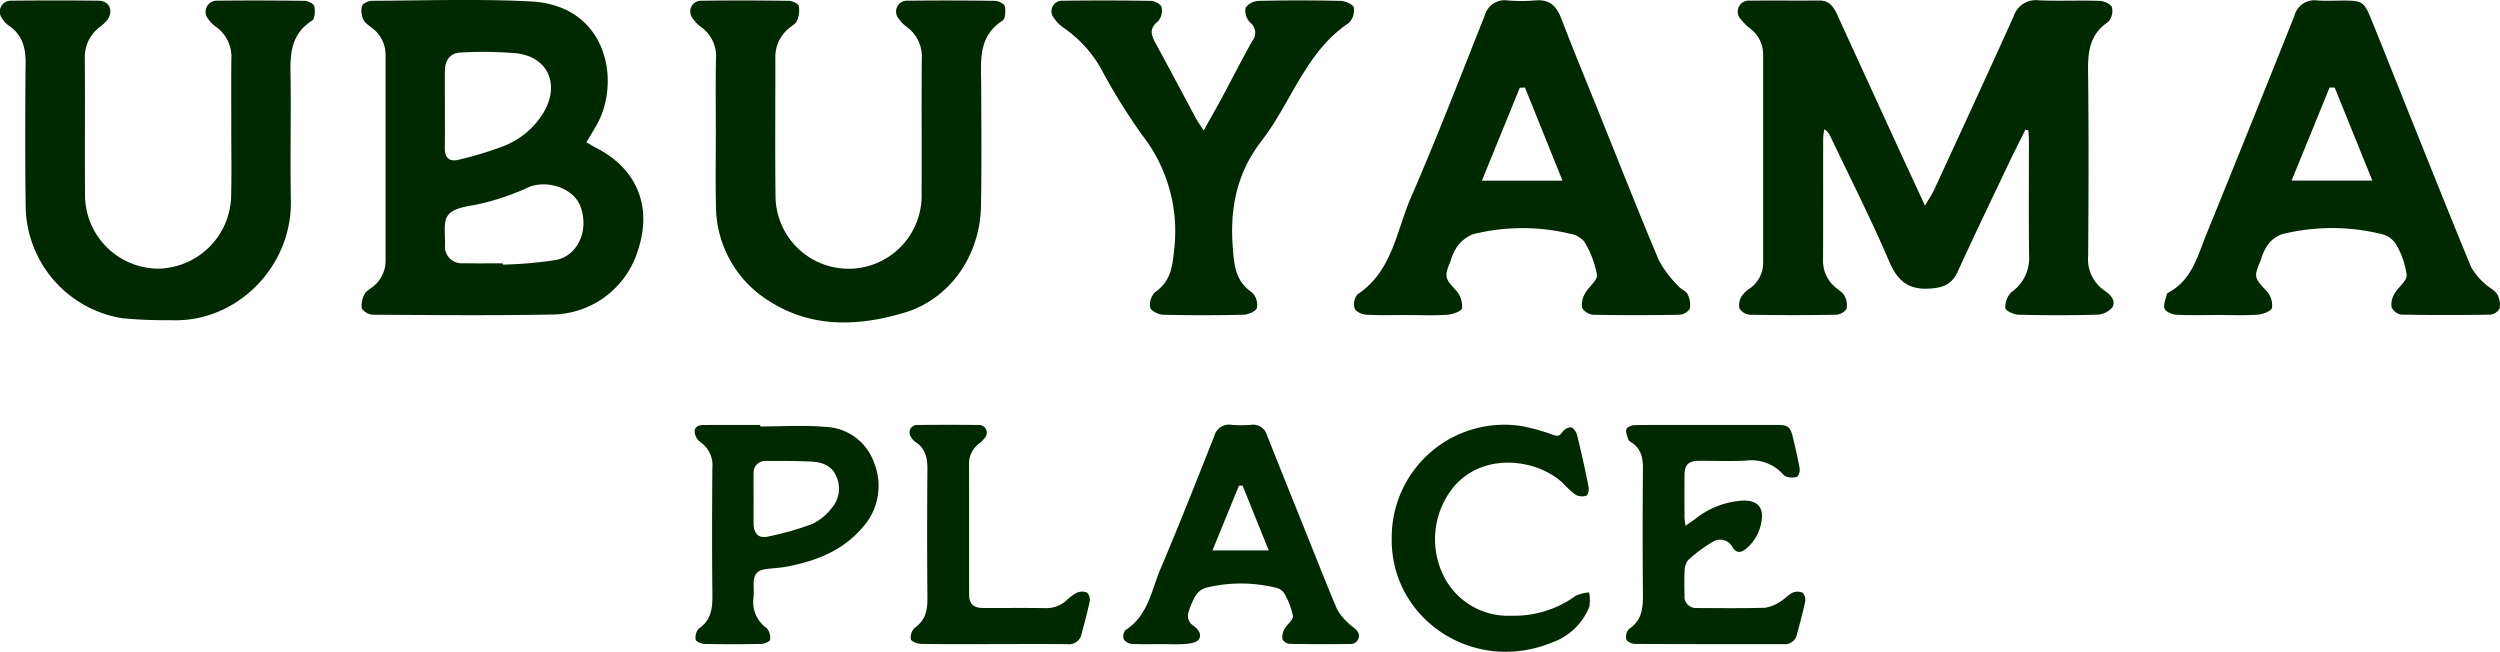
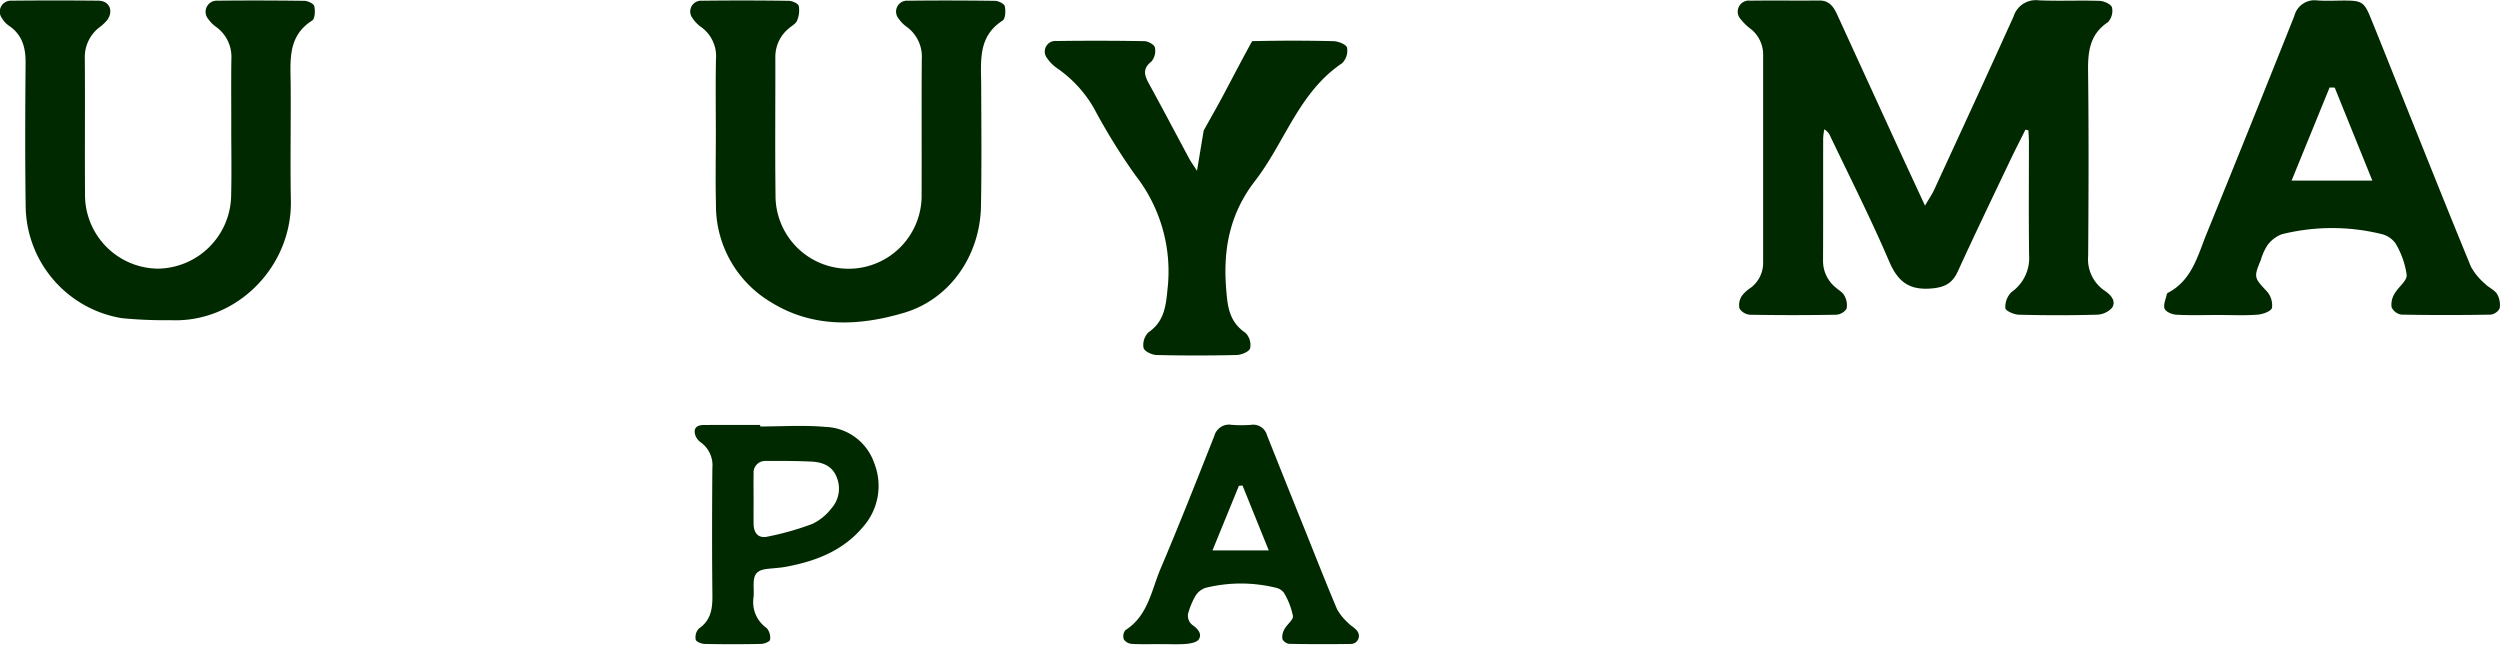
<svg xmlns="http://www.w3.org/2000/svg" width="370.133" height="96.497" viewBox="0 0 370.133 96.497">
  <path d="M299.876 19.194c-.774 1.553-1.57 3.094-2.315 4.661-2.585 5.434-5.2 10.855-7.7 16.328-.8 1.752-1.91 2.347-3.841 2.52-3.3.3-5.012-.939-6.313-3.98-2.694-6.3-5.8-12.414-8.747-18.6a2.069 2.069 0 00-.872-.977 10.663 10.663 0 00-.162 1.322c-.011 6.027.013 12.053-.019 18.079a5.07 5.07 0 001.809 3.966c.454.411 1.076.729 1.337 1.236a2.784 2.784 0 01.334 1.973 2.024 2.024 0 01-1.584.878q-6.356.107-12.715 0a2.036 2.036 0 01-1.557-.938 2.45 2.45 0 01.339-1.828 4.957 4.957 0 011.337-1.233 4.6 4.6 0 001.831-3.769V8.199a4.824 4.824 0 00-1.86-3.932 7.681 7.681 0 01-1.434-1.393 1.642 1.642 0 011.392-2.775c3.4-.044 6.8.01 10.207-.024 1.51-.015 2.141.957 2.676 2.124q4.522 9.878 9.054 19.753c1.224 2.665 2.463 5.323 3.929 8.49.632-1.082 1.053-1.682 1.354-2.338 3.941-8.55 7.893-17.1 11.765-25.677a3.444 3.444 0 013.709-2.38c3.005.137 6.025-.021 9.033.082.651.022 1.693.5 1.825.971a2.441 2.441 0 01-.6 2.181c-2.651 1.77-2.976 4.269-2.942 7.169.108 9.149.079 18.3.012 27.453a5.627 5.627 0 002.47 5.156c.9.609 1.687 1.5 1.091 2.481a3.139 3.139 0 01-2.314 1.052c-3.845.106-7.7.1-11.543 0-.7-.016-1.937-.584-1.964-.964a3.085 3.085 0 01.905-2.381 6.145 6.145 0 002.612-5.458c-.075-5.579-.022-11.16-.027-16.739 0-.583-.048-1.167-.074-1.75l-.441-.106" fill="#012900" />
-   <path d="M86.819 21.07c.585.333 1 .594 1.437.816 6.044 3.091 8.336 8.67 6.21 15.125a13.425 13.425 0 01-12.608 9.555c-8.858.167-17.722.08-26.583.032a2.158 2.158 0 01-1.711-.925 3.385 3.385 0 01.42-2.13c.183-.415.7-.692 1.1-1a4.866 4.866 0 002-4.037V8.23a4.947 4.947 0 00-1.958-4.057c-.475-.382-1.081-.739-1.315-1.25A3.049 3.049 0 0153.59.9c.128-.391.954-.78 1.468-.783 7.857-.03 15.732-.308 23.569.1 11.239.583 13.274 11.72 9.829 18.064-.475.874-1.007 1.718-1.637 2.788m-20.953-4.891c0 1.9.026 3.795-.009 5.691-.026 1.47.654 2.146 2.067 1.774a53.663 53.663 0 006.531-1.97 12.083 12.083 0 005.971-4.925c2.541-4.2.728-8.344-4.02-8.864a57.968 57.968 0 00-8.185-.107c-1.584.051-2.339 1.149-2.352 2.71-.017 1.9 0 3.795 0 5.692m8.557 22.8c0 .067.01.132.015.2a59.509 59.509 0 007.939-.7c3.3-.718 4.841-4.538 3.549-7.938-1.006-2.646-4.816-3.964-7.614-2.843a37.006 37.006 0 01-8.038 2.651c-5.2.776-4.373 2.142-4.392 5.913a2.473 2.473 0 002.7 2.711c1.947.041 3.9.009 5.844.009" fill="#012900" />
-   <path d="M208.46 46.638c-2.062 0-4.128.07-6.184-.044-.617-.034-1.559-.459-1.719-.923a2.291 2.291 0 01.416-2.086c5.162-3.41 5.751-9.357 7.92-14.349 3.86-8.88 7.338-17.926 10.922-26.926a3.069 3.069 0 013.428-2.245 23.452 23.452 0 004.008 0c2.073-.2 3.156.732 3.876 2.609 1.874 4.884 3.876 9.72 5.832 14.575 2.871 7.126 5.681 14.278 8.67 21.354a16.725 16.725 0 002.861 3.76c.385.463 1.117.7 1.361 1.2a3.264 3.264 0 01.33 2.146 1.984 1.984 0 01-1.569.891c-4.235.074-8.473.081-12.707 0a2.122 2.122 0 01-1.658-1.006 3.133 3.133 0 01.414-2.13c.522-.992 1.88-1.946 1.776-2.778a14.487 14.487 0 00-1.875-4.91 3.423 3.423 0 00-2.093-1.166 30.193 30.193 0 00-14.4.071 5.371 5.371 0 00-2.36 1.867 7.867 7.867 0 00-.953 2.121c-.976 2.314-.821 2.581.871 4.383a3.528 3.528 0 01.833 2.592c-.061.427-1.375.9-2.152.957-1.941.137-3.9.045-5.849.044m22.874-19.9l-5.556-13.778-.767.019-5.609 13.759z" fill="#012900" />
  <path d="M328.393 46.638c-2.062 0-4.128.068-6.184-.042-.62-.033-1.56-.43-1.733-.894-.222-.592.177-1.422.327-2.145a.449.449 0 01.227-.238c3.51-1.864 4.35-5.486 5.679-8.749q6.548-16.083 12.977-32.215a3.075 3.075 0 013.4-2.29c1.33.1 2.674.018 4.011.019 2.56 0 2.933.217 3.883 2.549 1.721 4.228 3.4 8.472 5.1 12.707 3.237 8.057 6.445 16.128 9.758 24.156a9.179 9.179 0 002.092 2.531c.537.555 1.374.878 1.767 1.5a3.184 3.184 0 01.386 2.129 1.753 1.753 0 01-1.365.929c-4.4.072-8.805.079-13.206-.007a1.91 1.91 0 01-1.43-1.1 3.015 3.015 0 01.434-1.987c.546-.986 1.868-1.912 1.8-2.785a12.291 12.291 0 00-1.642-4.651 3.533 3.533 0 00-2.125-1.413 30.667 30.667 0 00-14.728.042 4.684 4.684 0 00-2.145 1.664 8.121 8.121 0 00-.946 2.121c-1.086 2.6-.993 2.654.878 4.657a3.108 3.108 0 01.769 2.457c-.131.5-1.368.95-2.141 1.006-1.941.142-3.9.047-5.848.047m22.844-19.9l-5.572-13.769-.757-.008-5.625 13.777z" fill="#012900" />
  <path d="M105.982 19.673c0-3.626-.049-7.253.018-10.878a5.307 5.307 0 00-2.188-4.787 4.838 4.838 0 01-1.274-1.311 1.6 1.6 0 011.375-2.59q6.441-.078 12.881.015c.518.007 1.378.4 1.467.762A3.816 3.816 0 01118 3.071c-.185.461-.789.754-1.2 1.124a5.432 5.432 0 00-2.009 4.234c.019 6.807-.058 13.613.028 20.419a10.816 10.816 0 1021.627-.18c.032-6.638-.027-13.277.028-19.916a5.444 5.444 0 00-2.229-4.774 4.829 4.829 0 01-1.168-1.181 1.62 1.62 0 011.361-2.692q6.44-.072 12.88.02c.51.007 1.365.43 1.444.793.147.678.1 1.856-.319 2.124-3.705 2.38-3.189 6.046-3.175 9.606.023 5.969.079 11.94-.032 17.908-.133 7.173-4.493 13.706-11.392 15.754-6.6 1.959-13.46 2.311-19.708-1.575A16.651 16.651 0 01106 30.218c-.088-3.513-.015-7.029-.018-10.544" fill="#012900" />
  <path d="M34.243 18.651c0-3.292-.034-6.585.013-9.875a5.475 5.475 0 00-2.249-4.785 4.731 4.731 0 01-1.173-1.175A1.648 1.648 0 0132.193.101q6.441-.065 12.882.022c.515.007 1.374.426 1.458.793.152.673.1 1.857-.313 2.121-3.649 2.316-3.216 5.9-3.186 9.417.046 5.746-.076 11.495.031 17.24.185 9.891-8.143 18.159-17.813 17.709a66.26 66.26 0 01-7.169-.291A16.993 16.993 0 013.8 30.567c-.1-7.084-.072-14.171-.012-21.257.019-2.278-.5-4.176-2.477-5.509A3.39 3.39 0 01.3 2.708 1.627 1.627 0 011.682.101q6.44-.066 12.882 0c1.615.016 2.279 1.461 1.341 2.831a6.5 6.5 0 01-1.212 1.134 5.546 5.546 0 00-2.138 4.5c.053 6.751-.012 13.5.032 20.253a10.915 10.915 0 0010.78 10.955 10.993 10.993 0 0010.854-10.746c.087-3.456.016-6.918.016-10.377z" fill="#012900" />
-   <path d="M178.21 19.322c1.034-1.858 1.88-3.332 2.684-4.828 1.5-2.8 2.948-5.625 4.491-8.4a1.93 1.93 0 00-.321-2.78 2.512 2.512 0 01-.649-2.174 2.507 2.507 0 011.962-1.009q6.016-.142 12.037 0c.715.017 1.893.483 2.012.956a2.623 2.623 0 01-.726 2.307c-6.4 4.288-8.485 11.722-12.9 17.432-3.633 4.7-4.708 9.841-4.294 15.63.2 2.744.357 5.151 2.883 6.859a2.557 2.557 0 01.689 2.29c-.145.5-1.291.974-2 .992q-5.934.14-11.871 0c-.682-.017-1.8-.565-1.912-1.053a2.644 2.644 0 01.726-2.3c2.323-1.6 2.578-3.823 2.826-6.4a23.091 23.091 0 00-4.751-16.851 89.914 89.914 0 01-6.149-9.943 18.207 18.207 0 00-5.366-5.855 5.736 5.736 0 01-1.533-1.505 1.57 1.57 0 011.348-2.582c4.347-.053 8.7-.053 13.042.023.547.009 1.454.521 1.54.936a2.472 2.472 0 01-.514 2.081c-1.4 1.092-1.011 2.1-.333 3.337 2.009 3.662 3.951 7.361 5.931 11.039.258.478.583.917 1.149 1.8" fill="#012900" />
+   <path d="M178.21 19.322c1.034-1.858 1.88-3.332 2.684-4.828 1.5-2.8 2.948-5.625 4.491-8.4q6.016-.142 12.037 0c.715.017 1.893.483 2.012.956a2.623 2.623 0 01-.726 2.307c-6.4 4.288-8.485 11.722-12.9 17.432-3.633 4.7-4.708 9.841-4.294 15.63.2 2.744.357 5.151 2.883 6.859a2.557 2.557 0 01.689 2.29c-.145.5-1.291.974-2 .992q-5.934.14-11.871 0c-.682-.017-1.8-.565-1.912-1.053a2.644 2.644 0 01.726-2.3c2.323-1.6 2.578-3.823 2.826-6.4a23.091 23.091 0 00-4.751-16.851 89.914 89.914 0 01-6.149-9.943 18.207 18.207 0 00-5.366-5.855 5.736 5.736 0 01-1.533-1.505 1.57 1.57 0 011.348-2.582c4.347-.053 8.7-.053 13.042.023.547.009 1.454.521 1.54.936a2.472 2.472 0 01-.514 2.081c-1.4 1.092-1.011 2.1-.333 3.337 2.009 3.662 3.951 7.361 5.931 11.039.258.478.583.917 1.149 1.8" fill="#012900" />
  <path d="M171.874 95.362c-1.438 0-2.878.049-4.311-.032a1.565 1.565 0 01-1.179-.668 1.461 1.461 0 01.228-1.364c3.362-2.12 3.85-5.891 5.216-9.106 2.762-6.5 5.348-13.071 7.95-19.635a2.259 2.259 0 012.561-1.66 19.7 19.7 0 002.911 0 2.1 2.1 0 012.32 1.507q2.818 7.085 5.67 14.156c1.561 3.889 3.087 7.792 4.723 11.649a8.049 8.049 0 001.658 2.04c.365.4.89.651 1.225 1.064a1.188 1.188 0 01-.862 2.026q-4.543.072-9.089-.015a1.332 1.332 0 01-1.034-.711 2.348 2.348 0 01.313-1.48c.372-.691 1.326-1.362 1.25-1.938a10.909 10.909 0 00-1.329-3.422 2.017 2.017 0 00-1.241-.767 21.778 21.778 0 00-10.383.031 2.814 2.814 0 00-1.475 1.18 10.739 10.739 0 00-1.008 2.344 1.71 1.71 0 00.68 2.058c.717.53 1.322 1.257.82 2.038-.291.453-1.225.62-1.89.676-1.236.1-2.485.029-3.727.029m7.638-13.869h8.336c-1.331-3.289-2.609-6.449-3.886-9.611l-.536.042-3.914 9.569" fill="#012900" />
-   <path d="M249.533 77.848c.633-.441 1.008-.694 1.375-.958a12.444 12.444 0 017.269-2.782c1.981-.008 2.923.963 2.642 2.913a6.548 6.548 0 01-2.286 4.209c-.7.584-1.415.769-2.035-.225a2.041 2.041 0 00-2.843-.831 21.868 21.868 0 00-3.69 2.718 2.5 2.5 0 00-.546 1.6c-.08 1.2-.042 2.409-.02 3.615a1.706 1.706 0 001.851 1.911c3.342.021 6.687.057 10.028-.037a5.258 5.258 0 002.217-.861c.671-.376 1.2-1.02 1.88-1.359a1.817 1.817 0 011.491-.013 1.493 1.493 0 01.4 1.294c-.337 1.633-.788 3.242-1.216 4.854a1.816 1.816 0 01-1.957 1.473c-7.347-.01-14.693.007-22.04-.034-.45 0-1.181-.348-1.277-.68a1.7 1.7 0 01.4-1.531c2.009-1.316 2.086-3.242 2.066-5.342-.061-6.143-.05-12.288 0-18.433.012-1.632-.32-3-1.788-3.908a.9.9 0 01-.4-.414c-.142-.493-.41-1.071-.263-1.486.111-.313.782-.593 1.209-.6 2.953-.051 5.908-.028 8.862-.028h12.361c1.459 0 1.849.3 2.184 1.7.37 1.548.748 3.1 1.023 4.663a1.552 1.552 0 01-.367 1.316 2.58 2.58 0 01-1.517-.009 1.355 1.355 0 01-.656-.465 6.311 6.311 0 00-5.379-1.926c-2.325.125-4.663.019-6.995.033-1.524.009-2.111.6-2.119 2.124q-.017 3.092 0 6.184c0 .329.066.658.135 1.317" fill="#012900" />
  <path d="M112.555 63.142c3.219 0 6.457-.224 9.65.062a7.916 7.916 0 017.2 5.291 9.153 9.153 0 01-1.629 9.512c-2.989 3.557-7.04 5.1-11.446 5.91-.914.169-1.852.2-2.776.316-1.457.181-1.96.748-1.978 2.211-.008.661.052 1.327-.012 1.981a4.7 4.7 0 001.959 4.574 2.182 2.182 0 01.484 1.729c-.029.256-.846.6-1.312.608q-4.195.086-8.392 0c-.461-.009-1.243-.341-1.3-.634a1.913 1.913 0 01.446-1.628c1.843-1.249 2.047-3 2.025-5.01-.072-6.257-.054-12.517-.007-18.776a4.169 4.169 0 00-1.756-3.823 2.168 2.168 0 01-.787-1.092c-.268-.931.186-1.442 1.236-1.45 2.8-.018 5.6-.006 8.393-.006v.229m-.98 10.7c0 1.244-.018 2.487 0 3.731.027 1.38.718 2.156 2.041 1.878a42.014 42.014 0 006.667-1.893 7.885 7.885 0 002.839-2.326 4.392 4.392 0 00.7-4.71c-.658-1.592-2.125-2.114-3.7-2.188-2.248-.1-4.5-.11-6.754-.091a1.706 1.706 0 00-1.79 1.869c-.03 1.244-.007 2.487-.007 3.731" fill="#012900" />
-   <path d="M206.049 79.555A16.672 16.672 0 01225.397 63.1a30.428 30.428 0 014.572 1.293c.636.215.937.172 1.331-.407a1.671 1.671 0 011.28-.722c.366.062.8.686.911 1.136q.942 3.842 1.711 7.726c.08.4-.1 1.179-.347 1.265a2.031 2.031 0 01-1.579-.138 14.584 14.584 0 01-1.882-1.73c-3.777-3.521-11.443-4.62-15.924.273a12.242 12.242 0 00-2.062 12.76 10.639 10.639 0 0010.349 6.6 15.44 15.44 0 009.511-2.936 5.648 5.648 0 012.012-.509 6.076 6.076 0 01.027 2.1 9.163 9.163 0 01-5.449 5.282c-11.674 4.849-24.068-3.458-23.81-15.536" fill="#012900" />
-   <path d="M147.179 95.361c-3.615 0-7.233.029-10.847-.032-.527-.009-1.411-.365-1.482-.7a1.975 1.975 0 01.585-1.689c1.575-1.106 1.889-2.584 1.873-4.371q-.085-9.568 0-19.137c.013-1.674-.325-3.071-1.811-4.028a1.981 1.981 0 01-.611-.7 1.116 1.116 0 011-1.785q4.49-.047 8.981 0a1.147 1.147 0 01.954 1.891 4.342 4.342 0 01-.906.889 3.7 3.7 0 00-1.447 2.919c.016 6.457 0 12.914.011 19.371 0 1.416.641 2.022 2.093 2.027 3.033.01 6.067-.03 9.1.019a4.463 4.463 0 003.2-1.123 6.378 6.378 0 011.589-1.166 1.874 1.874 0 011.493 0 1.5 1.5 0 01.377 1.3c-.338 1.633-.788 3.242-1.215 4.857a1.868 1.868 0 01-2.084 1.462c-3.616-.027-7.232-.01-10.847-.01" fill="#012900" />
</svg>